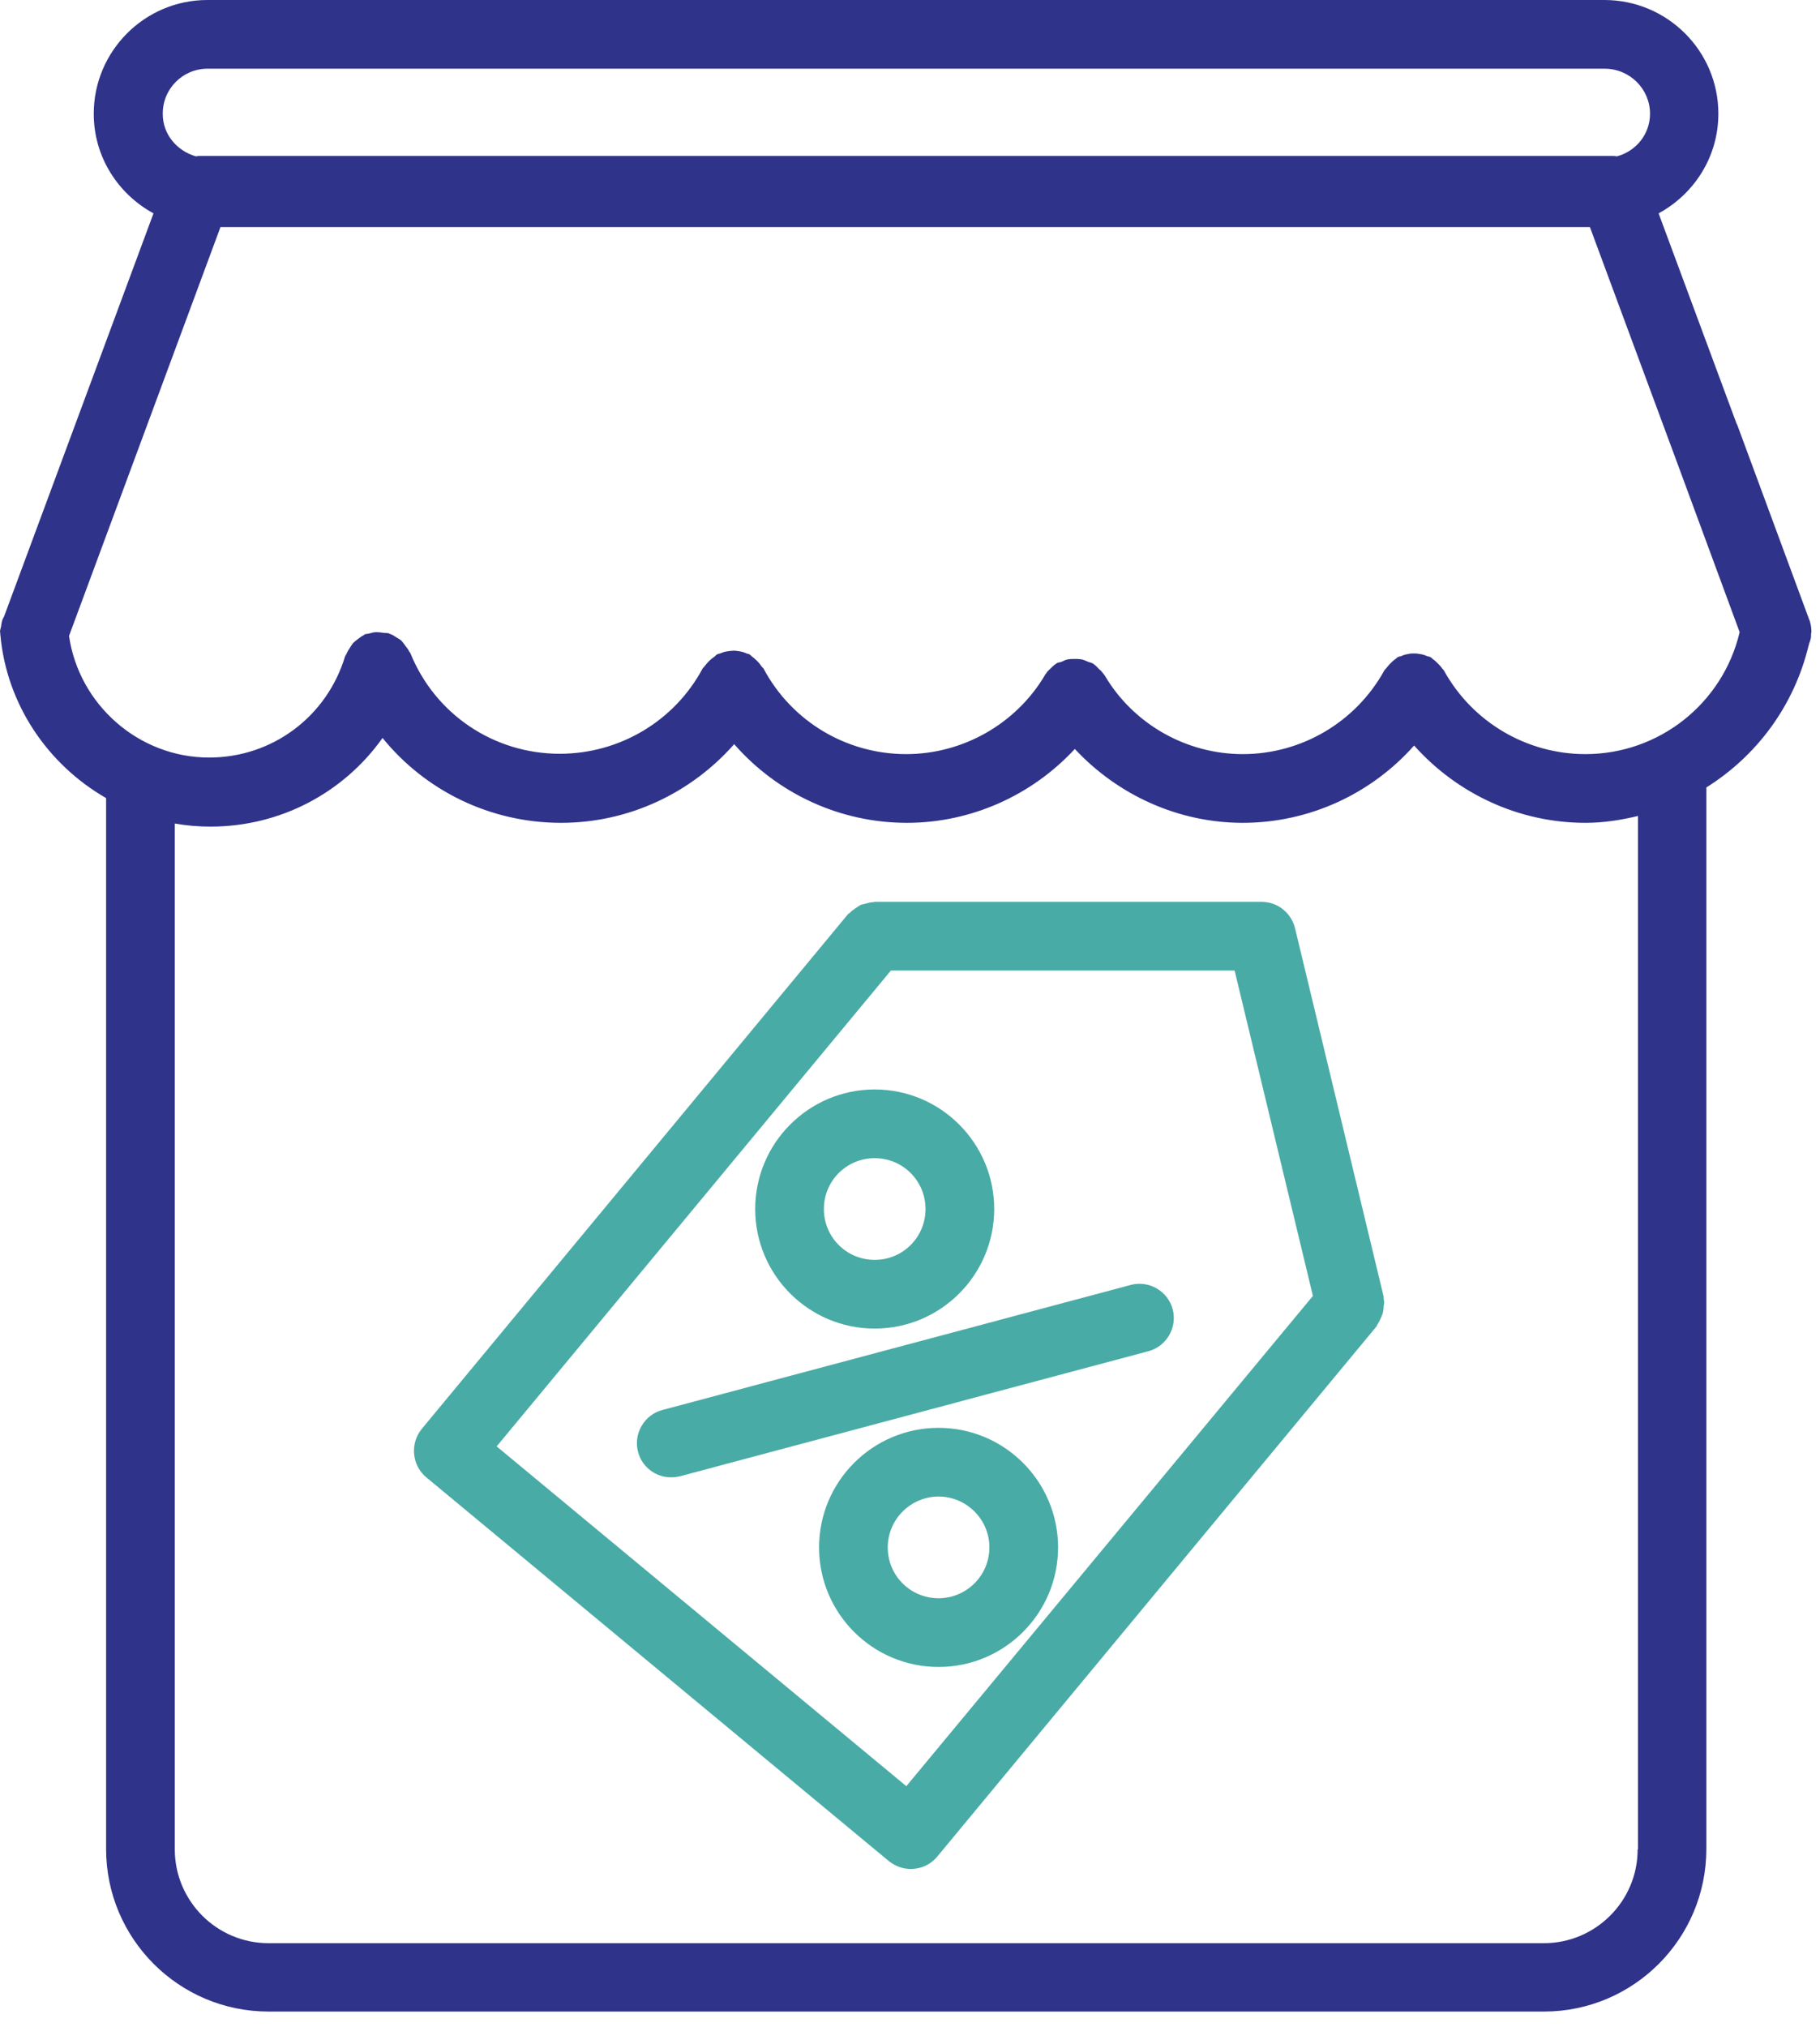
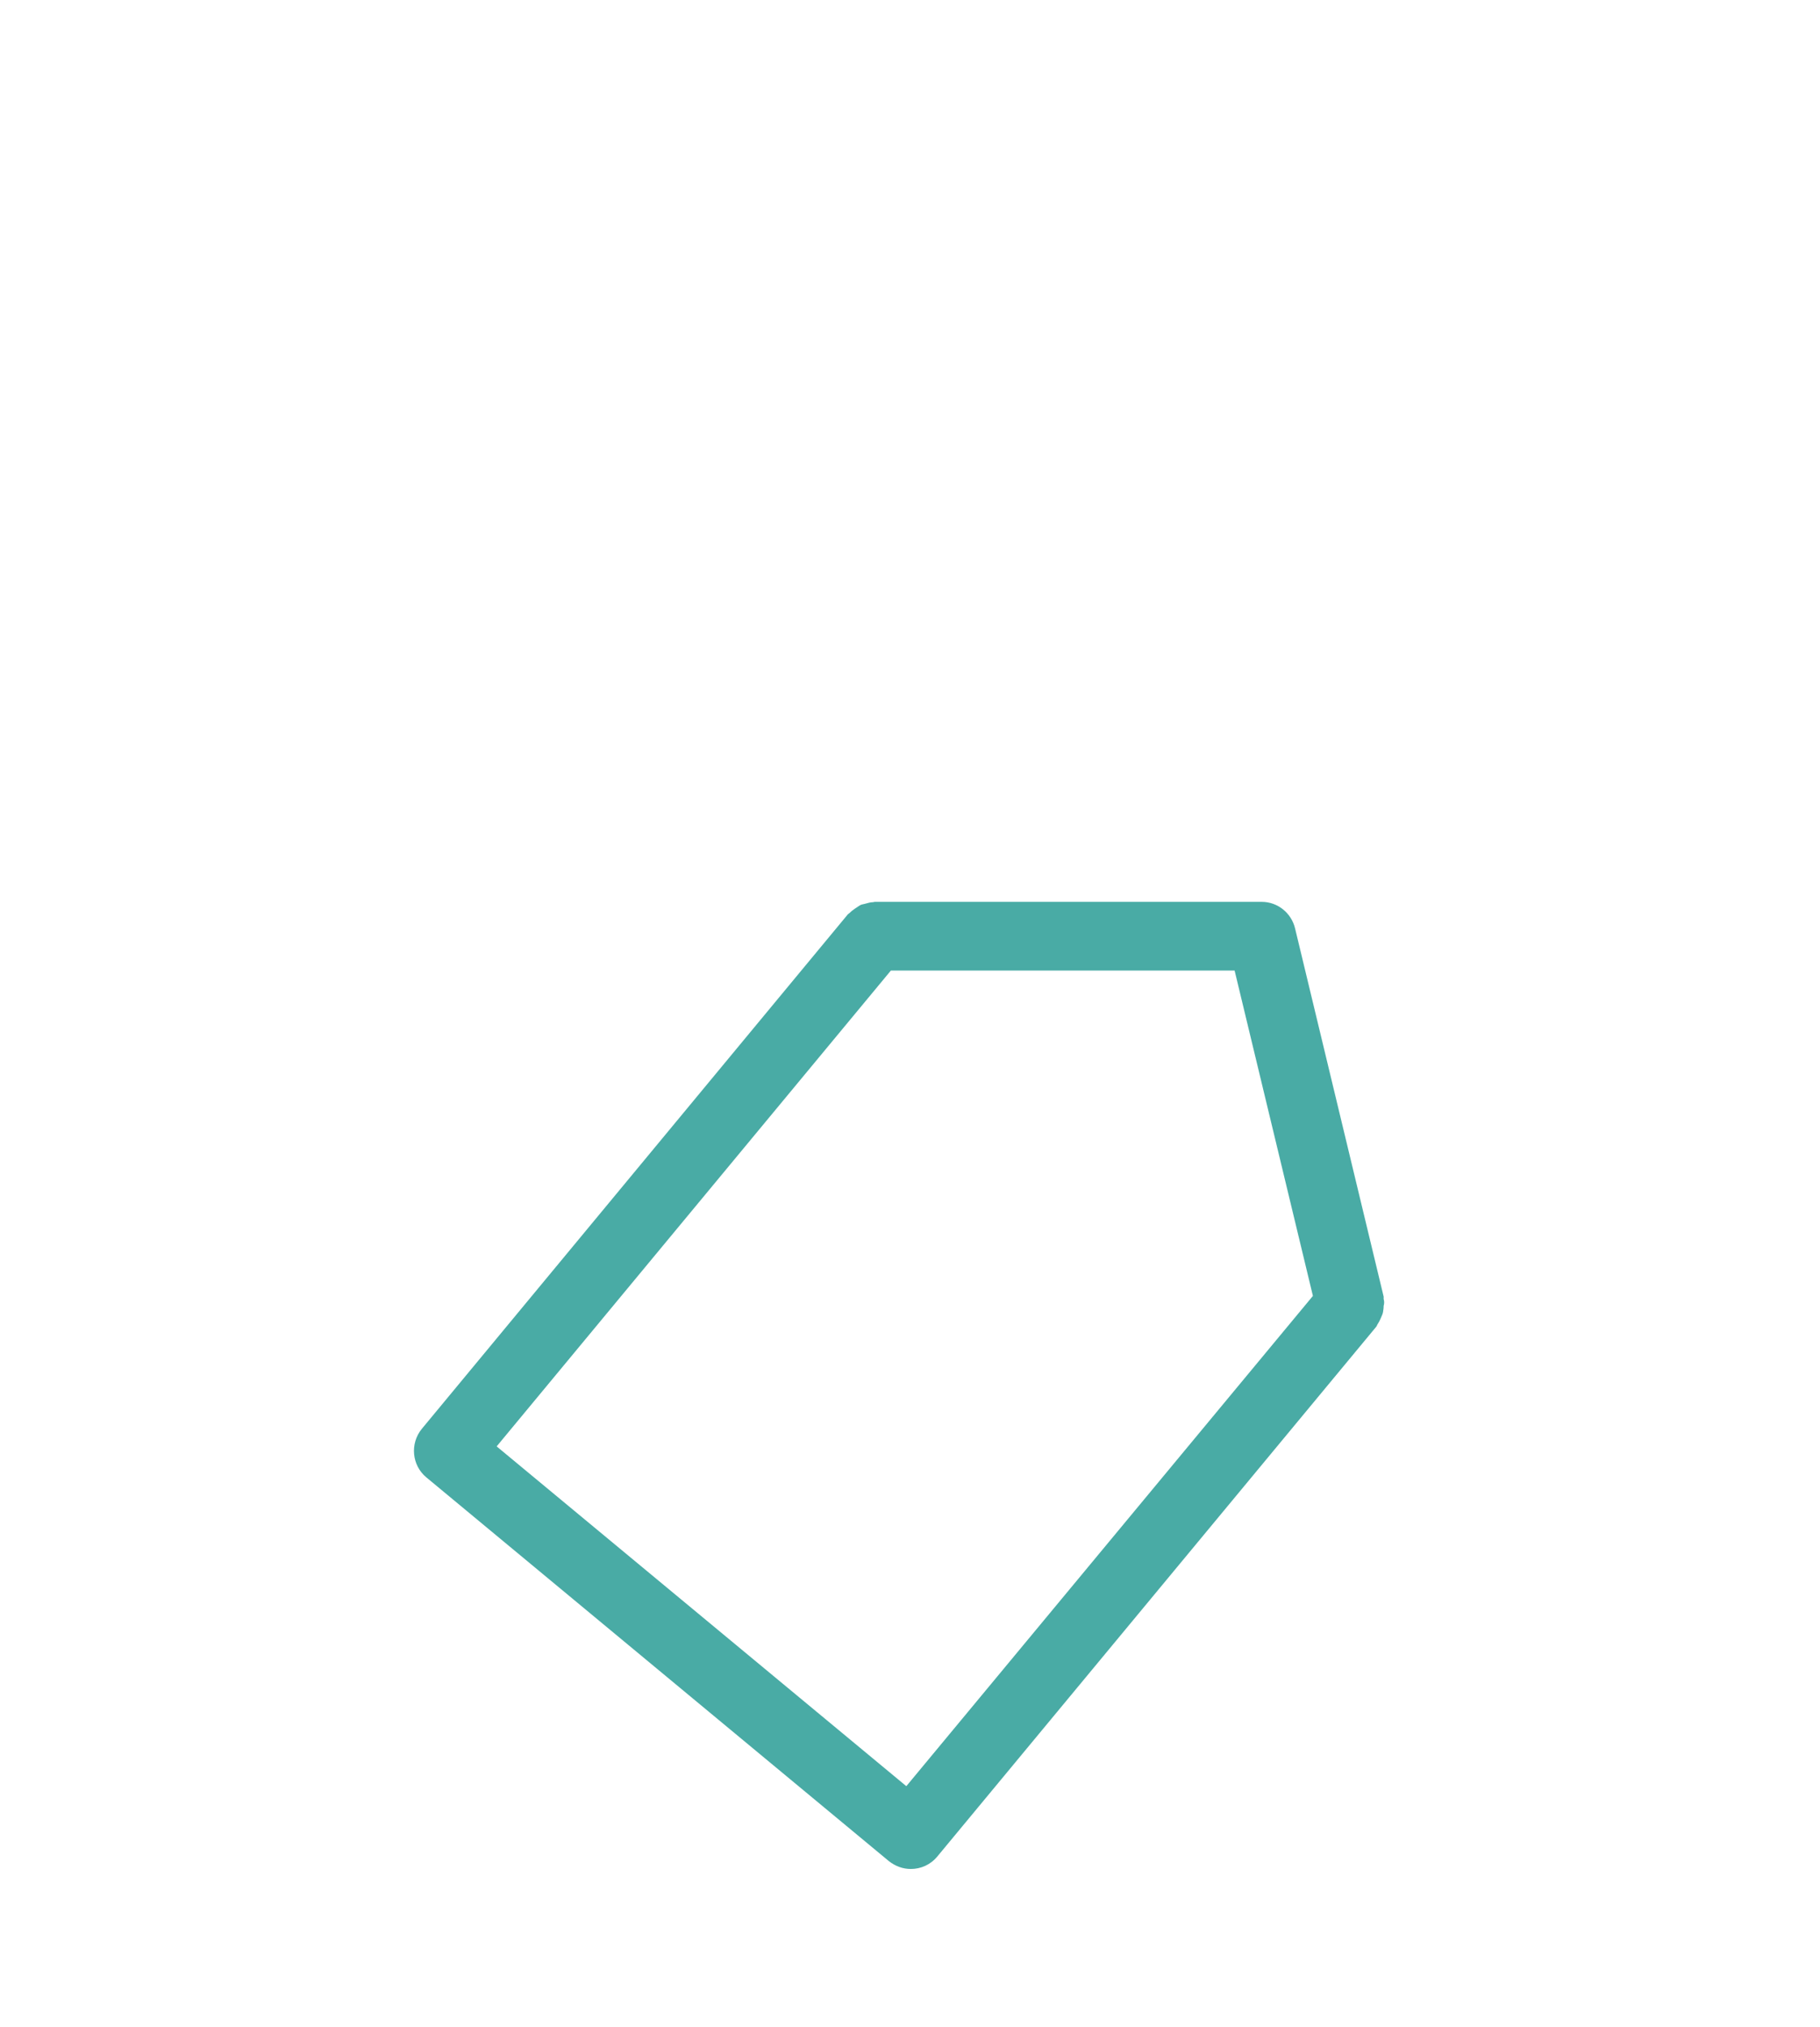
<svg xmlns="http://www.w3.org/2000/svg" width="53" height="59" viewBox="0 0 53 59" fill="none">
-   <path d="M52.73 18.59C52.74 18.55 52.74 18.5 52.74 18.45C52.74 18.43 52.75 18.41 52.75 18.39C52.75 18.3 52.74 18.22 52.72 18.14C52.71 18.1 52.7 18.06 52.68 18.02L50.61 12.42C50.6 12.39 50.59 12.36 50.57 12.33L48.3 6.21C49.33 5.65 50.04 4.57 50.04 3.31C50.04 1.48 48.55 0 46.72 0H6.04C4.21 0 2.73 1.49 2.73 3.31C2.73 4.57 3.44 5.65 4.47 6.21L0.12 17.94C0.1 17.97 0.09 18 0.07 18.04C0.05 18.1 0.04 18.17 0.03 18.24C0.02 18.29 0 18.34 0 18.39C0 18.41 0.01 18.42 0.01 18.43C0.01 18.44 0 18.46 0.01 18.47C0.19 20.51 1.4 22.26 3.09 23.23V53.82C3.09 56.43 5.21 58.55 7.82 58.55H44.96C47.57 58.55 49.69 56.43 49.69 53.82V22.92C51.16 22 52.25 20.54 52.67 18.78C52.68 18.77 52.68 18.75 52.68 18.74C52.7 18.69 52.72 18.64 52.73 18.59ZM6.04 2H46.73C47.46 2 48.05 2.59 48.05 3.31C48.05 3.91 47.64 4.4 47.09 4.55C47.06 4.55 47.03 4.54 47 4.54H5.79C5.76 4.54 5.73 4.55 5.7 4.55C5.15 4.39 4.74 3.91 4.74 3.32C4.73 2.59 5.32 2 6.04 2ZM47.69 53.83C47.69 55.34 46.46 56.56 44.96 56.56H7.82C6.31 56.56 5.09 55.33 5.09 53.83V23.97C5.43 24.03 5.77 24.06 6.13 24.06C8.17 24.06 10.01 23.07 11.14 21.48C12.39 23.02 14.28 23.95 16.34 23.95C18.3 23.95 20.12 23.09 21.38 21.66C22.63 23.09 24.45 23.95 26.41 23.95C28.28 23.95 30.05 23.15 31.3 21.8C32.55 23.14 34.31 23.95 36.19 23.95C38.12 23.95 39.93 23.11 41.18 21.7C42.44 23.11 44.24 23.95 46.17 23.95C46.7 23.95 47.2 23.87 47.7 23.75V53.83H47.69ZM46.17 21.95C44.46 21.95 42.88 21.02 42.05 19.52C42.04 19.5 42.02 19.48 42 19.46C41.96 19.4 41.92 19.36 41.87 19.31C41.82 19.26 41.78 19.22 41.72 19.18C41.7 19.17 41.69 19.14 41.66 19.13C41.63 19.11 41.59 19.11 41.56 19.1C41.5 19.07 41.43 19.05 41.37 19.04C41.31 19.03 41.25 19.02 41.18 19.02C41.12 19.02 41.06 19.02 40.99 19.04C40.92 19.05 40.86 19.07 40.8 19.1C40.77 19.11 40.73 19.11 40.7 19.13C40.68 19.14 40.66 19.17 40.64 19.18C40.58 19.22 40.54 19.26 40.49 19.31C40.44 19.36 40.4 19.41 40.36 19.46C40.35 19.48 40.32 19.49 40.31 19.52C39.48 21.02 37.9 21.95 36.19 21.95C34.54 21.95 33 21.07 32.17 19.66C32.16 19.64 32.15 19.64 32.14 19.62C32.1 19.57 32.06 19.52 32.01 19.48C31.96 19.43 31.92 19.38 31.86 19.34C31.85 19.33 31.84 19.32 31.82 19.31C31.76 19.28 31.72 19.28 31.68 19.26C31.61 19.23 31.55 19.2 31.48 19.19C31.42 19.18 31.36 19.18 31.3 19.18C31.23 19.18 31.17 19.18 31.11 19.19C31.04 19.2 30.98 19.23 30.92 19.26C30.87 19.28 30.82 19.28 30.78 19.3C30.76 19.31 30.76 19.32 30.74 19.33C30.68 19.37 30.64 19.41 30.59 19.46C30.54 19.51 30.49 19.55 30.46 19.61C30.45 19.62 30.43 19.63 30.43 19.65C29.59 21.07 28.04 21.95 26.39 21.95C24.65 21.95 23.06 21 22.24 19.47C22.23 19.44 22.2 19.43 22.18 19.4C22.14 19.34 22.1 19.29 22.05 19.24C22 19.19 21.95 19.15 21.9 19.11C21.87 19.09 21.86 19.07 21.83 19.05C21.8 19.03 21.77 19.03 21.74 19.02C21.68 18.99 21.61 18.97 21.55 18.96C21.49 18.95 21.43 18.94 21.36 18.94C21.3 18.94 21.24 18.95 21.17 18.96C21.1 18.97 21.04 18.99 20.97 19.02C20.94 19.03 20.91 19.03 20.88 19.05C20.85 19.06 20.84 19.09 20.81 19.11C20.75 19.15 20.7 19.19 20.65 19.24C20.6 19.29 20.56 19.34 20.52 19.39C20.5 19.42 20.48 19.43 20.46 19.46C19.64 20.99 18.04 21.94 16.3 21.94C14.38 21.94 12.67 20.79 11.95 19.01C11.94 18.99 11.93 18.98 11.92 18.97C11.89 18.91 11.85 18.85 11.8 18.79C11.76 18.74 11.73 18.69 11.69 18.65C11.65 18.61 11.59 18.58 11.54 18.55C11.48 18.51 11.42 18.47 11.35 18.45C11.33 18.44 11.32 18.43 11.3 18.43C11.26 18.42 11.22 18.43 11.17 18.42C11.1 18.41 11.03 18.4 10.96 18.4C10.89 18.4 10.82 18.42 10.75 18.44C10.71 18.45 10.67 18.45 10.63 18.46C10.61 18.47 10.6 18.48 10.59 18.49C10.52 18.52 10.47 18.57 10.41 18.61C10.36 18.65 10.32 18.68 10.28 18.72C10.24 18.77 10.21 18.82 10.18 18.87C10.14 18.93 10.11 18.98 10.08 19.05C10.07 19.07 10.06 19.08 10.05 19.1C9.52 20.86 7.93 22.05 6.09 22.05C4.04 22.05 2.3 20.51 2.01 18.51L6.42 6.61H46.3L48.7 13.09C48.71 13.12 48.72 13.14 48.73 13.17L50.66 18.4C50.17 20.48 48.31 21.95 46.17 21.95Z" fill="#2F3389" />
  <path d="M40.293 37.81V37.74L37.713 27.02C37.603 26.57 37.203 26.25 36.743 26.25H25.473C25.453 26.25 25.443 26.26 25.423 26.26C25.353 26.26 25.283 26.28 25.213 26.3C25.153 26.32 25.093 26.32 25.043 26.35C24.993 26.38 24.943 26.42 24.893 26.45C24.833 26.49 24.783 26.53 24.733 26.58C24.723 26.59 24.703 26.6 24.693 26.61L12.283 41.59C11.933 42.02 11.993 42.65 12.413 43L25.883 54.17C26.073 54.32 26.293 54.4 26.523 54.4C26.813 54.4 27.093 54.28 27.293 54.04L40.083 38.61C40.093 38.59 40.103 38.57 40.113 38.55C40.153 38.49 40.183 38.43 40.213 38.36C40.233 38.31 40.263 38.25 40.273 38.2C40.283 38.14 40.293 38.08 40.293 38.01C40.313 37.94 40.313 37.88 40.293 37.81ZM26.393 51.99L14.463 42.1L25.943 28.25H35.953L38.233 37.72L26.393 51.99Z" fill="#49ABA5" />
-   <path d="M25.472 38.671C27.392 38.671 28.952 37.111 28.952 35.191C28.952 33.271 27.392 31.711 25.472 31.711C23.552 31.711 21.992 33.271 21.992 35.191C21.992 37.111 23.552 38.671 25.472 38.671ZM25.472 33.711C26.292 33.711 26.952 34.371 26.952 35.191C26.952 36.011 26.292 36.671 25.472 36.671C24.652 36.671 23.992 36.011 23.992 35.191C23.992 34.371 24.652 33.711 25.472 33.711Z" fill="#49ABA5" />
-   <path d="M27.332 41.56C25.412 41.56 23.852 43.12 23.852 45.041C23.852 46.961 25.412 48.52 27.332 48.52C29.252 48.52 30.812 46.961 30.812 45.041C30.812 43.12 29.252 41.56 27.332 41.56ZM27.332 46.52C26.512 46.52 25.852 45.861 25.852 45.041C25.852 44.221 26.522 43.56 27.332 43.56C28.142 43.56 28.812 44.221 28.812 45.041C28.812 45.861 28.142 46.52 27.332 46.52Z" fill="#49ABA5" />
-   <path d="M32.93 37.4L19.29 41.04C18.76 41.18 18.44 41.73 18.58 42.26C18.7 42.71 19.1 43 19.54 43C19.63 43 19.71 42.99 19.8 42.97L33.44 39.33C33.97 39.19 34.29 38.64 34.15 38.11C34.01 37.58 33.46 37.26 32.93 37.4Z" fill="#49ABA5" />
</svg>